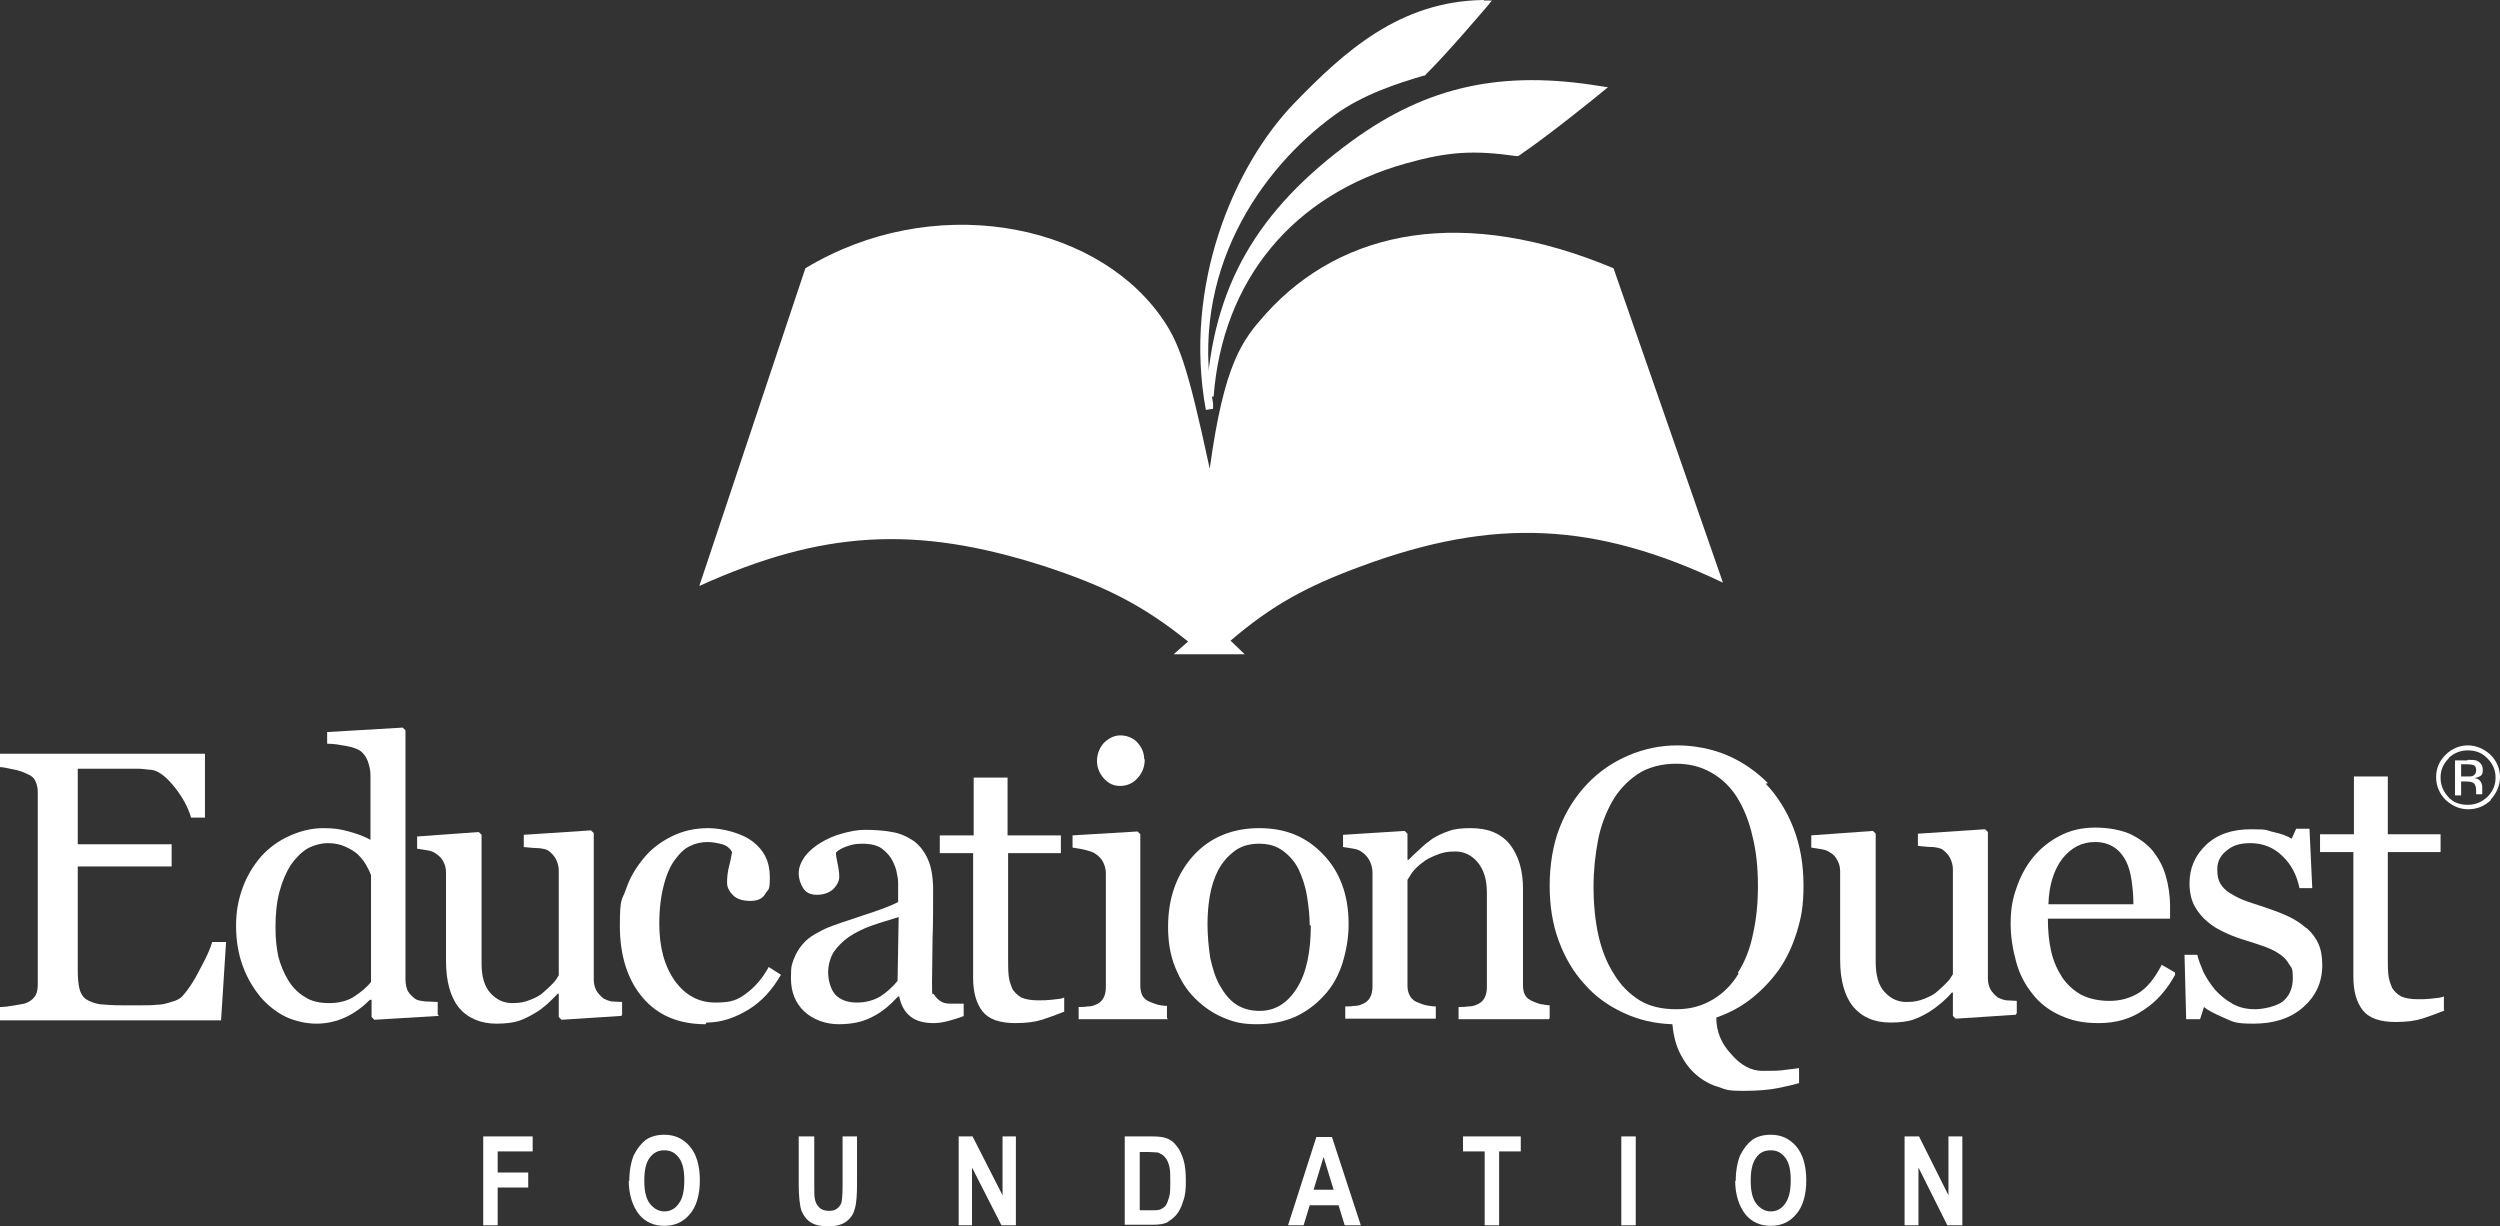
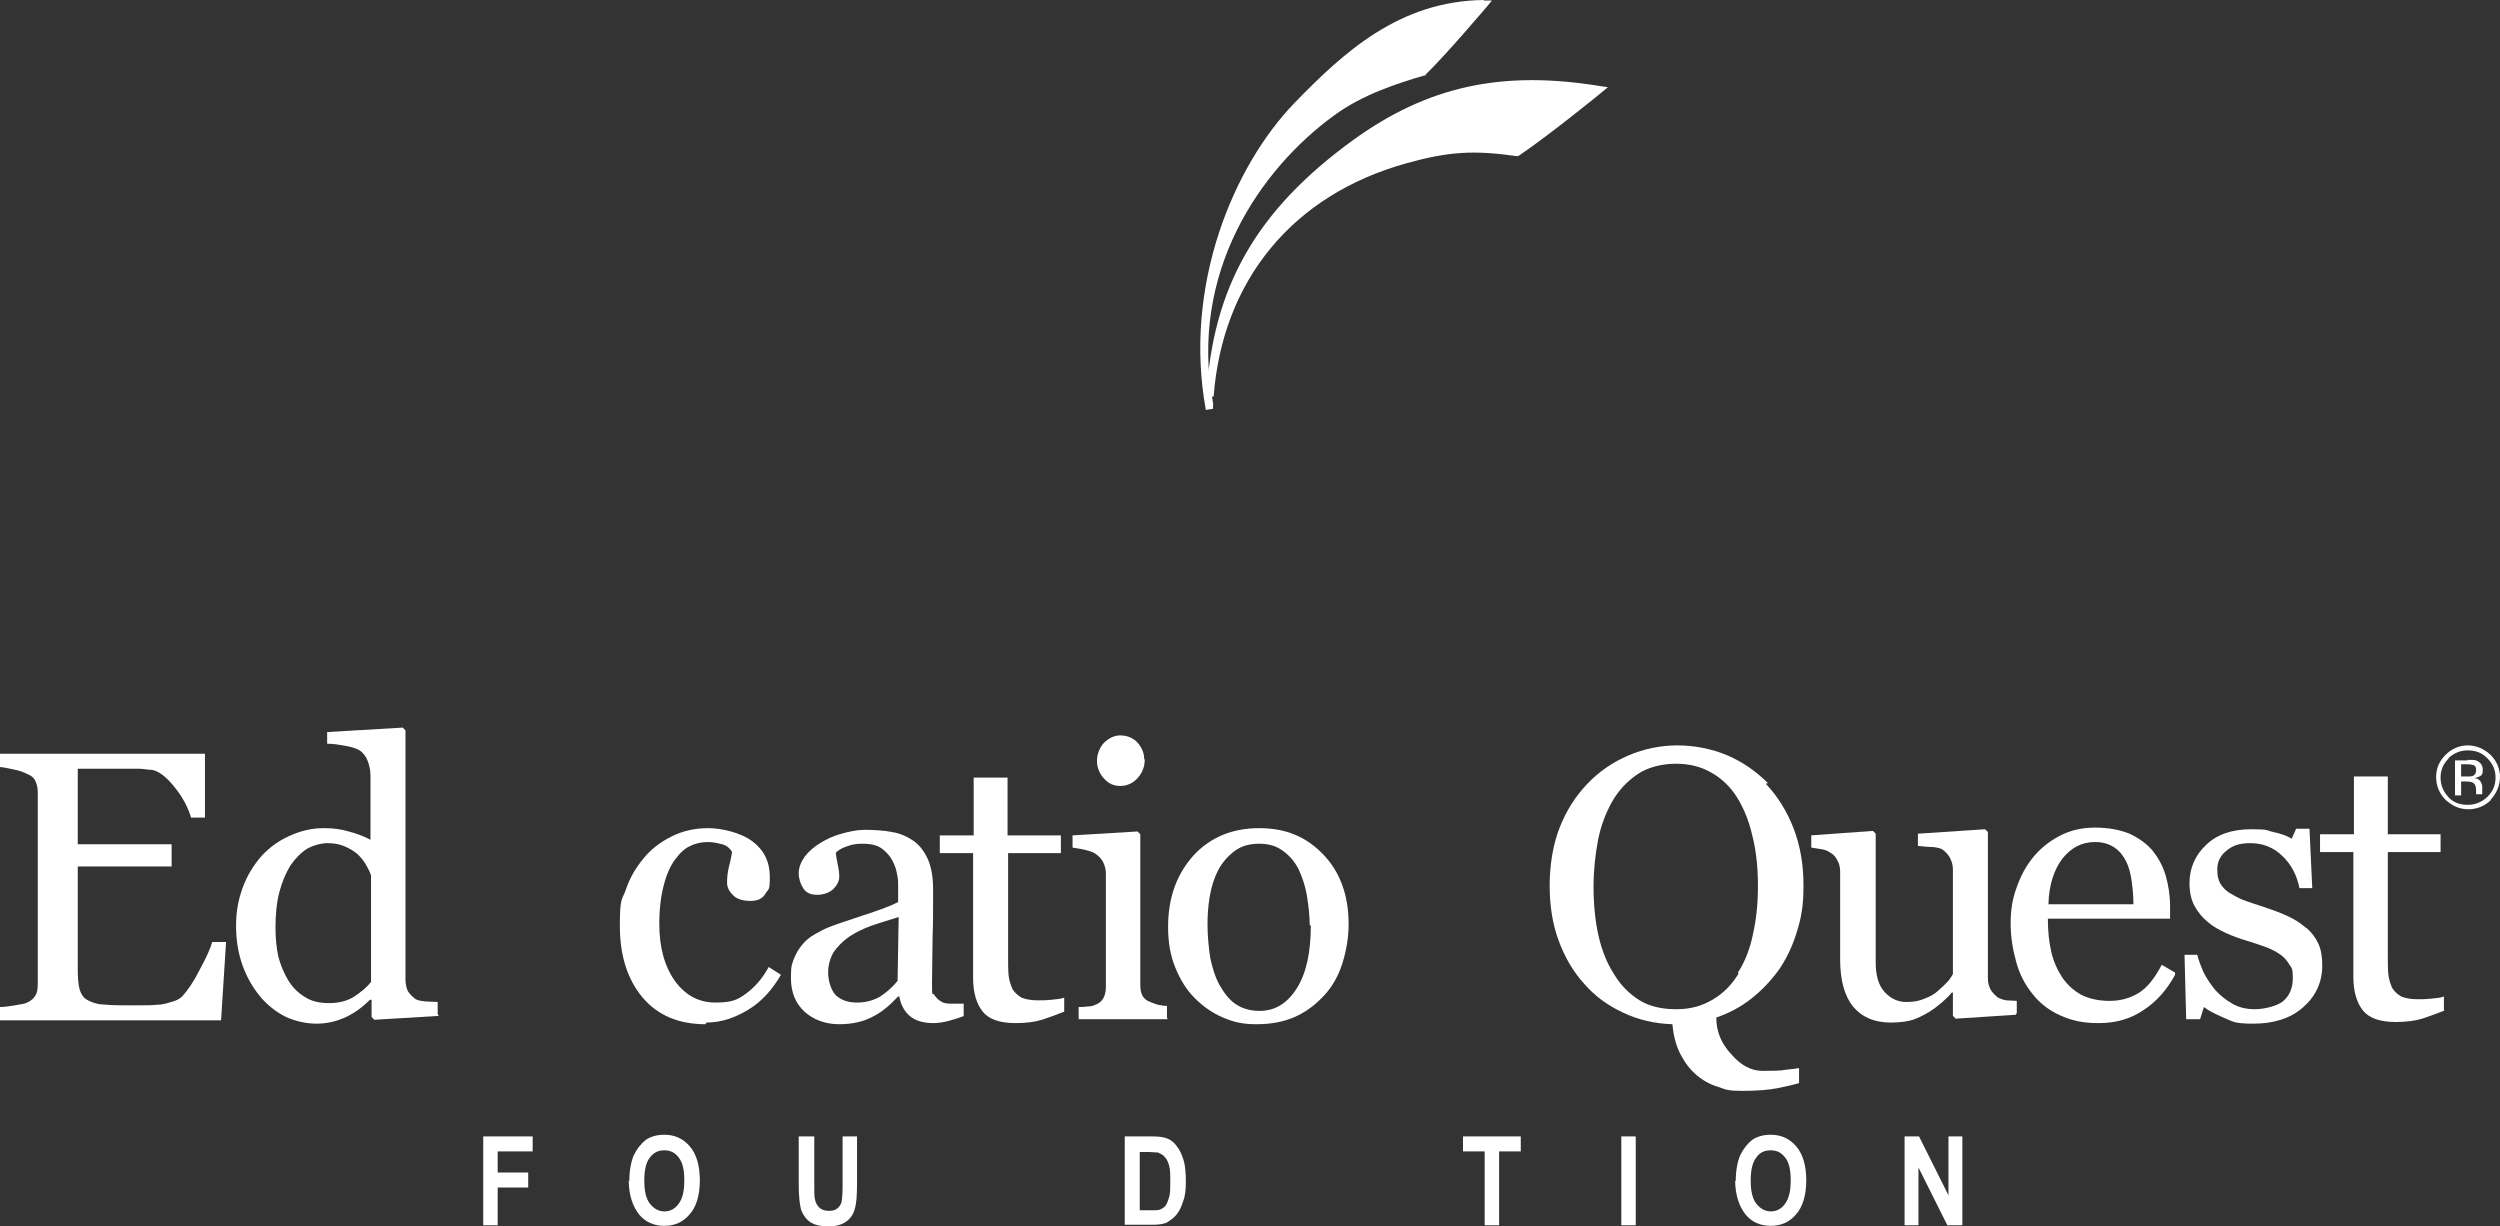
<svg xmlns="http://www.w3.org/2000/svg" id="Layer_1" data-name="Layer 1" version="1.1" viewBox="0 0 450.1 220.8">
  <rect x="0" y="0" width="450.1" height="220.8" fill="#333333" stroke="none" />
  <defs>
    <style>
      .cls-1 {
        fill-rule: evenodd;
      }

      .cls-1, .cls-2 {
        fill: #fff;
        stroke-width: 0px;
      }
    </style>
  </defs>
  <path class="cls-2" d="M288.1,15.5c-17.7-2.9-31.1,0-44.6,9.8-17.3,12.6-25.2,26.4-26.3,46.1h1.3c1.6-20.9,14.2-36.3,34.7-42,7.5-2.1,12.1-2.4,19.8-1.3h.3s.2-.1.2-.1c5.6-3.8,14.8-11.3,14.9-11.4l1.1-.9-1.4-.2Z" />
  <path class="cls-2" d="M267.1,0c-15.1.2-25.1,9.3-34.1,18.6-10.9,11.3-20,32.8-15.9,55.2l1.3-.2v-1s0,0,0,0c-4.4-23.5,8.5-42.2,21.9-51.9,5.1-3.7,11.3-5.7,16.1-7.1h.2s.1-.2.1-.2c3.8-3.7,10.9-12.1,11-12.2l.9-1.1h-1.4Z" />
  <path class="cls-2" d="M40.7,169.6l-.9,14.1H0v-2.4c.7,0,1.6-.1,2.7-.3,1.1-.2,1.9-.3,2.2-.5.7-.3,1.2-.8,1.5-1.3.3-.5.4-1.2.4-2.1v-34.4c0-.7-.1-1.4-.4-2-.2-.6-.8-1.1-1.6-1.4-.6-.3-1.4-.6-2.5-.8-1-.2-1.8-.4-2.4-.4v-2.4h37v11.5h-2.5c-.5-1.7-1.4-3.5-2.9-5.4-1.5-1.9-2.9-3-4.2-3.2-.7,0-1.5-.2-2.5-.2-1,0-2.1,0-3.3,0h-7.5v13.6h16.9v4H14v18.6c0,1.4.1,2.6.3,3.4.2.8.6,1.5,1.2,1.9.6.4,1.4.7,2.4.9,1,.1,2.5.2,4.3.2h2.9c1.2,0,2.2,0,3.1-.1.9,0,1.7-.2,2.6-.5.9-.2,1.6-.6,2-1,1-1.1,2.1-2.7,3.2-4.9,1.2-2.2,1.9-3.8,2.2-4.9h2.4Z" />
  <path class="cls-1" d="M79,182.9l-11.6.7-.5-.5v-3.1h-.3c-1.2,1.2-2.6,2.3-4.3,3.1-1.7.8-3.5,1.2-5.3,1.2s-3.7-.4-5.5-1.2c-1.8-.9-3.3-2.1-4.6-3.6-1.3-1.6-2.4-3.4-3.2-5.6-.8-2.2-1.2-4.6-1.2-7.2s.4-4.7,1.2-6.9,2-4.1,3.4-5.7c1.4-1.5,3-2.7,5-3.6,2-.9,4-1.4,6.1-1.4s3.1.2,4.6.6c1.5.4,2.8.9,3.9,1.5v-11.6c0-.9-.2-1.8-.5-2.6-.3-.8-.8-1.4-1.3-1.8-.6-.4-1.5-.7-2.6-.9-1.1-.2-2.2-.4-3.4-.4v-2.1l13.6-.8.5.5v44.9c0,.8.2,1.5.4,2,.3.5.8,1,1.3,1.4.4.3,1,.4,1.9.5.8,0,1.6.1,2.2.1v2.2h0ZM66.8,177.1v-19.5c-.2-.6-.5-1.2-.9-1.9-.4-.7-.9-1.3-1.5-1.9-.7-.6-1.4-1-2.3-1.4-.9-.4-1.9-.6-3.1-.6s-2.6.4-3.7,1c-1.1.7-2.1,1.7-3,3-.8,1.3-1.5,2.9-2,4.8-.5,1.9-.7,4.1-.7,6.4s.2,3.6.5,5.2c.4,1.5,1,3,1.8,4.3.8,1.3,1.8,2.3,3,3,1.2.8,2.7,1.1,4.4,1.1s3.3-.4,4.5-1.2c1.2-.8,2.2-1.6,3-2.6h0Z" />
-   <path class="cls-2" d="M111.9,182.9l-10.8.7-.5-.5v-4.2h-.2c-.5.6-1.2,1.2-1.8,1.8-.7.6-1.4,1.2-2.3,1.7-1,.6-2,1.1-2.9,1.4-.9.3-2.3.5-4,.5-2.9,0-5.2-1-6.8-2.9-1.5-1.9-2.3-4.7-2.3-8.4v-15.9c0-.8-.2-1.5-.5-2-.3-.6-.7-1-1.3-1.4-.4-.3-.9-.5-1.5-.6-.6-.1-1.2-.2-1.9-.3v-2.2l11.1-.8.5.5v23.1c0,2.4.5,4.2,1.6,5.4,1.1,1.2,2.4,1.8,3.9,1.8s2.3-.2,3.3-.6,1.8-.8,2.4-1.4c.6-.5,1.1-1,1.6-1.5.5-.5.8-1,1.1-1.5v-18.9c0-.7-.2-1.4-.5-2-.3-.6-.8-1.1-1.3-1.5-.4-.3-1-.4-1.8-.5-.8,0-1.7-.1-2.7-.2v-2.2l12.1-.8.5.5v26.4c0,.8.2,1.4.5,2,.3.5.8,1,1.3,1.4.4.2.9.4,1.4.5.6,0,1.2.1,1.9.1v2.2h0Z" />
  <path class="cls-2" d="M127,184.4c-4.8,0-8.6-1.6-11.3-4.8-2.7-3.2-4.1-7.5-4.1-12.9s.4-4.5,1.1-6.6c.7-2.1,1.8-3.9,3.2-5.6,1.3-1.6,3-2.9,5-3.9,2-1,4.2-1.5,6.6-1.5s5.9.8,8,2.4c2.1,1.6,3.1,3.7,3.1,6.4s-.3,2.1-.8,3c-.5.9-1.4,1.3-2.7,1.3s-2.4-.3-3.1-1c-.7-.7-1.1-1.4-1.1-2.3s.1-2,.4-3.1c.3-1.1.4-1.9.5-2.4-.4-.7-1-1.2-1.8-1.4-.8-.2-1.6-.4-2.6-.4s-2.1.2-3.1.7c-1,.4-1.9,1.3-2.8,2.5-.8,1.1-1.5,2.6-2,4.6-.5,1.9-.8,4.2-.8,6.9,0,4.2.9,7.6,2.8,10.3,1.9,2.6,4.3,3.9,7.3,3.9s4-.5,5.5-1.6c1.5-1.1,2.9-2.6,4.1-4.8l2.2,1.4c-1.5,2.6-3.4,4.8-5.9,6.3s-4.9,2.3-7.5,2.3h0Z" />
  <path class="cls-1" d="M173.6,182.9c-1.1.4-2,.7-2.8.9-.8.2-1.7.4-2.7.4-1.8,0-3.2-.4-4.2-1.2-1-.8-1.7-2-2-3.6h-.2c-1.5,1.6-3,2.9-4.7,3.7-1.7.9-3.7,1.3-6,1.3s-4.6-.8-6.2-2.3c-1.6-1.5-2.4-3.5-2.4-6s.2-2.4.5-3.4c.4-1,.9-1.9,1.6-2.7.6-.7,1.3-1.3,2.2-1.8.9-.5,1.8-1,2.6-1.3,1-.4,3.1-1.1,6.1-2.1,3.1-1,5.2-1.8,6.3-2.4v-3.3c0-.3,0-.9-.2-1.7-.1-.8-.4-1.6-.8-2.4-.4-.8-1.1-1.6-1.9-2.2-.8-.6-2-.9-3.5-.9s-2,.2-2.9.5c-.9.3-1.5.7-1.9,1.1,0,.4.1,1.1.3,2,.2.9.3,1.7.3,2.4s-.4,1.5-1.1,2.2c-.7.6-1.7,1-2.9,1s-2-.4-2.5-1.2c-.5-.8-.8-1.7-.8-2.7s.4-2,1.1-3c.7-.9,1.7-1.8,2.9-2.5,1-.6,2.2-1.2,3.7-1.6,1.4-.4,2.8-.7,4.2-.7s3.5.1,4.9.4c1.4.2,2.7.8,3.9,1.6,1.1.8,2,2,2.6,3.4.6,1.4.9,3.2.9,5.5,0,3.2,0,6.1-.1,8.6,0,2.5-.1,5.2-.1,8.1s.1,1.6.4,2.1c.3.5.8,1,1.4,1.3.3.2.9.3,1.6.3.7,0,1.5,0,2.3,0v2.2h0ZM161.8,165.1c-1.9.6-3.6,1.1-5,1.6s-2.8,1.2-4,2c-1.1.8-2,1.7-2.7,2.7-.6,1-1,2.3-1,3.7s.5,3.2,1.4,4.1c1,.9,2.2,1.3,3.8,1.3s3-.4,4.2-1.1c1.2-.8,2.2-1.7,3.1-2.8l.2-11.6h0Z" />
  <path class="cls-2" d="M191.7,182.1c-1.5.6-2.9,1.1-4.1,1.5-1.3.4-2.9.6-4.8.6-2.8,0-4.8-.7-5.9-2.1-1.1-1.4-1.7-3.4-1.7-6v-22.5h-6v-3.2h6.1v-10.4h6.1v10.4h9.6v3.2h-9.5v18.6c0,1.4,0,2.6.1,3.5.1.9.4,1.7.7,2.4.4.6.9,1.1,1.6,1.5.7.3,1.7.5,2.9.5s1.4,0,2.5-.1c1.1-.1,1.9-.2,2.3-.4v2.5h0Z" />
  <path class="cls-1" d="M317.9,141.1c2.1,2.2,3.8,4.9,5,8,1.2,3.1,1.8,6.5,1.8,10.3s-.4,5.8-1.2,8.4-1.9,4.9-3.3,6.9c-1.4,1.9-3,3.6-4.9,5.1s-4,2.6-6.3,3.4c0,2.5.9,4.7,2.7,6.6,1.7,2,3.6,3,5.6,3,1.8,0,3.2,0,4.2-.2,1-.1,1.8-.2,2.4-.3v2.7c-1,.3-2.3.6-3.8.9-1.5.3-3.6.5-6.3.5s-3-.2-4.4-.7c-1.4-.4-2.7-1.1-3.9-2.1s-2.1-2.2-2.9-3.7c-.8-1.5-1.3-3.3-1.5-5.5-3.2-.1-6.2-.8-8.9-2.1-2.8-1.3-5.1-3-7-5.2-2-2.2-3.5-4.8-4.6-7.8-1.1-3-1.6-6.3-1.6-9.9s.6-7.4,1.8-10.4c1.2-3.1,2.9-5.7,5-7.9,2.1-2.2,4.6-3.9,7.4-5.1,2.8-1.2,5.8-1.8,8.8-1.8s6.2.6,9,1.8c2.8,1.2,5.2,2.9,7.3,5h0ZM312.9,175.1c1.3-2,2.2-4.4,2.7-6.9.6-2.6.9-5.5.9-8.7s-.3-6.3-1-9c-.6-2.7-1.6-5.1-2.8-7-1.2-1.9-2.8-3.4-4.6-4.4-1.9-1.1-4-1.6-6.4-1.6s-5,.6-6.9,1.9-3.4,2.9-4.6,5c-1.1,2-2,4.3-2.5,6.9-.5,2.7-.8,5.4-.8,8.4s.3,6.2.9,8.8c.6,2.6,1.5,4.9,2.8,6.9,1.2,2,2.7,3.5,4.6,4.7,1.8,1.1,4,1.6,6.6,1.6s4.6-.6,6.5-1.7c1.9-1.1,3.5-2.7,4.7-4.7h0Z" />
  <path class="cls-2" d="M362.9,182.7l-10.8.7-.5-.5v-4.2h-.2c-.5.6-1.1,1.2-1.8,1.8-.7.6-1.5,1.2-2.3,1.7-1,.6-2,1.1-2.9,1.4s-2.3.5-4,.5c-3,0-5.2-1-6.8-2.9-1.5-1.9-2.3-4.7-2.3-8.4v-15.9c0-.8-.2-1.5-.5-2-.3-.6-.7-1.1-1.3-1.4-.4-.3-.9-.5-1.5-.6-.6-.1-1.2-.2-1.9-.3v-2.2l11.1-.8.5.5v23.1c0,2.4.5,4.2,1.6,5.4,1.1,1.2,2.4,1.8,3.9,1.8s2.3-.2,3.3-.6,1.8-.8,2.4-1.4c.6-.5,1.1-1,1.6-1.5.5-.5.8-1,1.1-1.5v-18.9c0-.7-.2-1.4-.5-2-.3-.6-.8-1.1-1.3-1.5-.4-.3-1-.4-1.8-.5-.8,0-1.7-.1-2.7-.2v-2.2l12.1-.8.5.5v26.4c0,.8.2,1.4.5,2,.3.5.8,1,1.3,1.4.4.2.9.4,1.5.5.6,0,1.2.1,1.9.1v2.2h0Z" />
  <path class="cls-1" d="M391.6,175.5c-1.4,2.6-3.3,4.8-5.6,6.3-2.3,1.6-5,2.4-8.1,2.4s-5-.5-7-1.4c-2-.9-3.7-2.2-5-3.9-1.3-1.6-2.3-3.5-2.9-5.7-.6-2.2-1-4.4-1-6.9s.3-4.3,1-6.3c.7-2.1,1.7-4,3-5.6,1.3-1.6,2.9-2.9,4.8-3.9,1.9-1,4-1.5,6.4-1.5s4.5.4,6.2,1.1c1.7.8,3.1,1.8,4.2,3.1,1,1.3,1.8,2.7,2.3,4.4.5,1.7.8,3.6.8,5.6v2.2h-22c0,2.2.2,4.2.6,5.9.4,1.8,1.1,3.3,2,4.7.9,1.3,2,2.3,3.4,3.1,1.4.7,3.1,1.1,5.1,1.1s3.7-.5,5.2-1.4c1.5-.9,2.9-2.6,4.2-5.1l2.4,1.4h0ZM384.1,162.8c0-1.3-.1-2.6-.3-4.1-.2-1.4-.5-2.6-1-3.6-.5-1-1.2-1.9-2.1-2.5s-2-1-3.5-1c-2.4,0-4.3,1-5.9,3-1.5,2-2.4,4.7-2.5,8.2h15.4Z" />
  <path class="cls-2" d="M415.3,167.1c.9.8,1.6,1.7,2.1,2.8s.7,2.4.7,3.9c0,3.1-1.2,5.6-3.5,7.6-2.3,2-5.3,2.9-8.9,2.9s-3.7-.4-5.4-1.1c-1.6-.7-2.8-1.3-3.5-1.9l-.7,2.2h-2.5l-.3-11.6h2.3c.2.9.6,1.9,1.1,3.1.6,1.2,1.3,2.2,2.1,3.2.9,1,1.9,1.8,3.1,2.5,1.2.7,2.6,1,4.1,1s3.8-.5,5-1.4c1.2-1,1.8-2.4,1.8-4.2s-.2-1.8-.6-2.4c-.4-.7-.9-1.3-1.6-1.8-.7-.5-1.6-1-2.7-1.4-1.1-.4-2.3-.8-3.6-1.2-1-.3-2.2-.7-3.5-1.3-1.3-.6-2.4-1.2-3.3-2-1-.8-1.8-1.8-2.4-2.9s-.9-2.5-.9-4.1c0-2.7,1-5,3-6.9,2-1.9,4.7-2.8,8.1-2.8s2.6.2,4,.5c1.4.3,2.5.7,3.3,1.2l.8-1.8h2.4l.5,10.7h-2.3c-.5-2.4-1.5-4.3-3.1-5.8-1.5-1.5-3.5-2.3-5.7-2.3s-3.3.5-4.4,1.4c-1.1.9-1.6,2-1.6,3.3s.2,1.9.5,2.5c.4.7.9,1.2,1.6,1.7.7.4,1.5.9,2.5,1.3,1,.4,2.3.8,3.8,1.3,1.5.5,2.9,1,4.2,1.6,1.3.6,2.4,1.3,3.3,2.1h0Z" />
  <path class="cls-2" d="M440.2,181.9c-1.5.6-2.9,1.1-4.1,1.5-1.3.4-2.9.6-4.8.6-2.8,0-4.8-.7-5.9-2.1-1.1-1.4-1.7-3.4-1.7-6v-22.5h-6v-3.2h6.1v-10.4h6.1v10.4h9.5v3.2h-9.5v18.6c0,1.4,0,2.6.1,3.5.1.9.4,1.7.7,2.4.4.6.9,1.1,1.6,1.5.7.3,1.7.5,2.9.5s1.4,0,2.5-.1c1.1-.1,1.9-.2,2.3-.4v2.5h0Z" />
  <path class="cls-1" d="M210.3,183.5h-16.1v-2.2c.5,0,1.1,0,1.6-.1.6,0,1-.1,1.4-.3.6-.2,1.1-.6,1.4-1.1.3-.5.5-1.2.5-2v-20.6c0-.7-.2-1.4-.5-2-.3-.6-.8-1.1-1.4-1.5-.4-.3-1.1-.5-1.9-.7-.8-.2-1.6-.3-2.2-.4v-2.2l11.7-.7.5.5v27.1c0,.8.1,1.4.4,2,.3.5.8.9,1.4,1.1.5.2,1,.4,1.4.5.5.1,1,.2,1.6.2v2.2h0ZM206.1,136.7c0,1.3-.4,2.4-1.3,3.4-.8.9-1.9,1.4-3.1,1.4s-2.1-.4-3-1.4c-.8-.9-1.2-2-1.2-3.1s.4-2.3,1.2-3.2c.9-.9,1.9-1.4,3-1.4s2.3.4,3.1,1.3c.8.9,1.2,1.9,1.2,3h0Z" />
  <path class="cls-1" d="M242.8,166.5c0,2.3-.4,4.6-1.1,6.9-.7,2.2-1.8,4.2-3.2,5.7-1.6,1.8-3.4,3.1-5.4,4-2.1.9-4.3,1.3-6.9,1.3s-4.1-.4-6-1.2c-1.9-.8-3.6-2-5.1-3.5-1.5-1.5-2.6-3.3-3.5-5.5-.9-2.2-1.3-4.6-1.3-7.3,0-5.2,1.5-9.4,4.5-12.8,3-3.3,7-5,11.9-5s8.5,1.6,11.5,4.7c3,3.1,4.6,7.3,4.6,12.5h0ZM235.8,166.6c0-1.7-.2-3.5-.5-5.3-.3-1.9-.9-3.5-1.5-4.8-.7-1.4-1.7-2.5-2.8-3.3-1.2-.9-2.6-1.3-4.3-1.3s-3.2.4-4.4,1.3c-1.2.9-2.2,2-3,3.5-.7,1.4-1.2,2.9-1.5,4.7-.3,1.8-.4,3.4-.4,5.1s.2,4.2.5,6c.4,1.8.9,3.5,1.7,4.9.8,1.4,1.7,2.6,2.9,3.4,1.2.8,2.6,1.2,4.3,1.2,2.8,0,5-1.4,6.7-4.1s2.5-6.5,2.5-11.3h0Z" />
-   <path class="cls-2" d="M278.9,183.5h-16.3v-2.2c.5,0,1.1,0,1.7-.1.6,0,1.1-.1,1.5-.3.6-.2,1.1-.6,1.4-1.1.3-.5.5-1.2.5-2v-17.1c0-2.4-.6-4.2-1.7-5.5-1.1-1.3-2.5-1.9-4-1.9s-2.3.2-3.3.6c-1,.4-1.9.8-2.6,1.4-.7.5-1.3,1.1-1.8,1.7-.4.6-.7,1.1-.9,1.4v19.1c0,.8.2,1.4.5,1.9s.8.9,1.4,1.1c.5.2,1,.4,1.5.5.6.1,1.1.2,1.7.2v2.2h-16.3v-2.2c.5,0,1,0,1.6-.1.6,0,1-.1,1.4-.3.6-.2,1.1-.6,1.4-1.1.3-.5.5-1.2.5-2v-20.6c0-.8-.2-1.5-.5-2.1-.3-.6-.8-1.2-1.4-1.6-.4-.3-.9-.5-1.5-.6-.6-.1-1.2-.2-1.9-.3v-2.2l11.1-.7.5.5v4.7h.2c.5-.5,1.2-1.2,2-1.9.8-.8,1.6-1.4,2.3-1.9.8-.5,1.8-1,3-1.4,1.1-.4,2.4-.5,3.9-.5,3.2,0,5.5,1,7.1,3,1.5,2,2.3,4.6,2.3,7.9v17.3c0,.8.1,1.4.4,1.9.3.5.7.8,1.4,1.1.5.2,1,.4,1.4.5.4,0,1,.2,1.6.2v2.2h0Z" />
  <polygon class="cls-2" points="87 220.6 87 204.6 95.9 204.6 95.9 207.3 89.6 207.3 89.6 211.1 95.1 211.1 95.1 213.8 89.6 213.8 89.6 220.6 87 220.6 87 220.6 87 220.6" />
  <path class="cls-1" d="M113.3,212.7c0-1.9.3-3.5.8-4.7.6-1.2,1.3-2.1,2.2-2.8.9-.6,2-.9,3.3-.9,1.9,0,3.4.7,4.6,2.1,1.2,1.4,1.8,3.5,1.8,6.1s-.6,4.8-1.9,6.2c-1.1,1.3-2.6,2-4.5,2s-3.4-.7-4.5-2c-1.2-1.5-1.9-3.6-1.9-6.2h0ZM116,212.6c0,1.8.3,3.2,1,4.1.7.9,1.6,1.4,2.6,1.4s1.9-.4,2.6-1.4c.7-.9,1-2.3,1-4.2s-.3-3.2-1-4.1c-.7-.9-1.5-1.3-2.6-1.3s-1.9.4-2.6,1.3c-.7.9-1,2.3-1,4.1h0Z" />
  <path class="cls-2" d="M144,204.6h2.6v8.6c0,1.3,0,2.2.1,2.6.1.7.4,1.2.8,1.6s1,.6,1.7.6,1.1-.1,1.5-.4c.4-.3.6-.6.8-1.1.1-.5.2-1.5.2-3.1v-8.8h2.6v8.4c0,2.1-.1,3.7-.4,4.6-.2.9-.7,1.7-1.5,2.3-.8.6-1.9.9-3.2.9s-2.4-.2-3.2-.7c-.8-.5-1.3-1.2-1.7-2.1-.3-.9-.5-2.5-.5-4.9v-8.5h0Z" />
-   <polygon class="cls-2" points="172.6 220.6 172.6 204.6 175.1 204.6 180.5 215.2 180.5 204.6 182.9 204.6 182.9 220.6 180.3 220.6 175 210.2 175 220.6 172.6 220.6 172.6 220.6 172.6 220.6" />
  <path class="cls-1" d="M202.6,204.6h4.8c1.2,0,2.1.1,2.8.4s1.2.7,1.7,1.4c.5.6.9,1.5,1.2,2.5s.4,2.3.4,3.8-.1,2.6-.5,3.6c-.3,1-.7,1.8-1.2,2.4-.5.6-1.1,1-1.7,1.4-.7.3-1.5.4-2.6.4h-5v-15.9h0ZM205.2,207.3v10.6h2c.9,0,1.5,0,1.8-.2.4-.2.7-.4.9-.7.2-.3.4-.8.6-1.5.2-.7.2-1.6.2-2.8s0-2.1-.2-2.8c-.2-.7-.4-1.2-.8-1.6-.3-.4-.8-.6-1.2-.8-.4,0-1.1-.1-2.1-.1h-1.2Z" />
-   <path class="cls-1" d="M245,220.6h-2.9l-1.1-3.6h-5.2l-1.1,3.6h-2.8l5.1-15.9h2.8l5.2,15.9h0ZM240.1,214.2l-1.8-5.9-1.8,5.9h3.6Z" />
  <polygon class="cls-2" points="267.3 220.6 267.3 207.3 263.4 207.3 263.4 204.6 273.8 204.6 273.8 207.3 269.9 207.3 269.9 220.6 267.3 220.6 267.3 220.6 267.3 220.6" />
  <polygon class="cls-2" points="291.9 220.6 291.9 204.6 294.5 204.6 294.5 220.6 291.9 220.6 291.9 220.6 291.9 220.6" />
  <path class="cls-1" d="M312.5,212.7c0-1.9.3-3.5.8-4.7.6-1.2,1.3-2.1,2.2-2.8.9-.6,2-.9,3.3-.9,1.9,0,3.4.7,4.6,2.1,1.2,1.4,1.8,3.5,1.8,6.1s-.6,4.8-1.9,6.2c-1.1,1.3-2.6,2-4.5,2s-3.4-.7-4.5-2c-1.2-1.5-1.9-3.6-1.9-6.2h0ZM315.2,212.6c0,1.8.3,3.2,1,4.1.7.9,1.6,1.4,2.6,1.4s1.9-.4,2.6-1.4,1-2.3,1-4.2-.3-3.2-1-4.1c-.7-.9-1.5-1.3-2.6-1.3s-2,.4-2.6,1.3c-.7.9-1,2.3-1,4.1h0Z" />
  <polygon class="cls-2" points="342.9 220.6 342.9 204.6 345.5 204.6 350.8 215.2 350.8 204.6 353.3 204.6 353.3 220.6 350.6 220.6 345.4 210.2 345.4 220.6 342.9 220.6 342.9 220.6 342.9 220.6" />
-   <path class="cls-2" d="M221.6,115.3c7.4-6.3,13.5-9.7,23.6-13.4,23.8-8.8,42.1-7.9,65,3l-19.7-56.6c-26.7-11.2-48.7-7.2-62.6,8.2-4.2,4.7-7.5,8.8-10.1,27.9-4.1-19.1-5.6-23-9-27.7-12.3-16.9-41.1-22.1-63.8-8.4h0l-19.1,57.2c22.1-10,38.9-11,62-3.6,11,3.6,17.8,7,26,13.6l-2.6,2.3h12.8l-2.6-2.5h0Z" />
  <path class="cls-2" d="M448.5,144c-1.1,1.1-2.5,1.7-4.1,1.7s-2.9-.6-4.1-1.7c-1.1-1.1-1.7-2.5-1.7-4.1s.6-2.9,1.7-4c1.1-1.1,2.5-1.7,4-1.7s2.9.6,4.1,1.7c1.1,1.1,1.7,2.5,1.7,4s-.6,2.9-1.7,4.1h0ZM440.9,136.5c-1,1-1.5,2.1-1.5,3.5s.5,2.5,1.4,3.5,2.1,1.4,3.5,1.4,2.5-.5,3.5-1.4c1-1,1.5-2.1,1.5-3.5s-.5-2.5-1.5-3.5c-1-1-2.1-1.4-3.5-1.4s-2.5.5-3.5,1.4ZM444.3,136.8c.8,0,1.4,0,1.7.2.6.3,1,.8,1,1.6s-.2,1-.6,1.2c-.2.1-.5.2-.9.3.5,0,.9.3,1.1.6.2.3.3.7.3,1v.5c0,.1,0,.3,0,.5s0,.3,0,.3h0c0,0-1.1,0-1.1,0,0,0,0,0,0,0,0,0,0,0,0,0v-.2s0-.5,0-.5c0-.7-.2-1.2-.6-1.4-.2-.1-.6-.2-1.2-.2h-.9v2.5h-1.1v-6.3h2.2ZM445.5,137.8c-.3-.1-.7-.2-1.4-.2h-1v2.2h1c.5,0,.8,0,1.1-.1.4-.2.6-.5.6-1s-.1-.8-.4-.9h0Z" />
</svg>